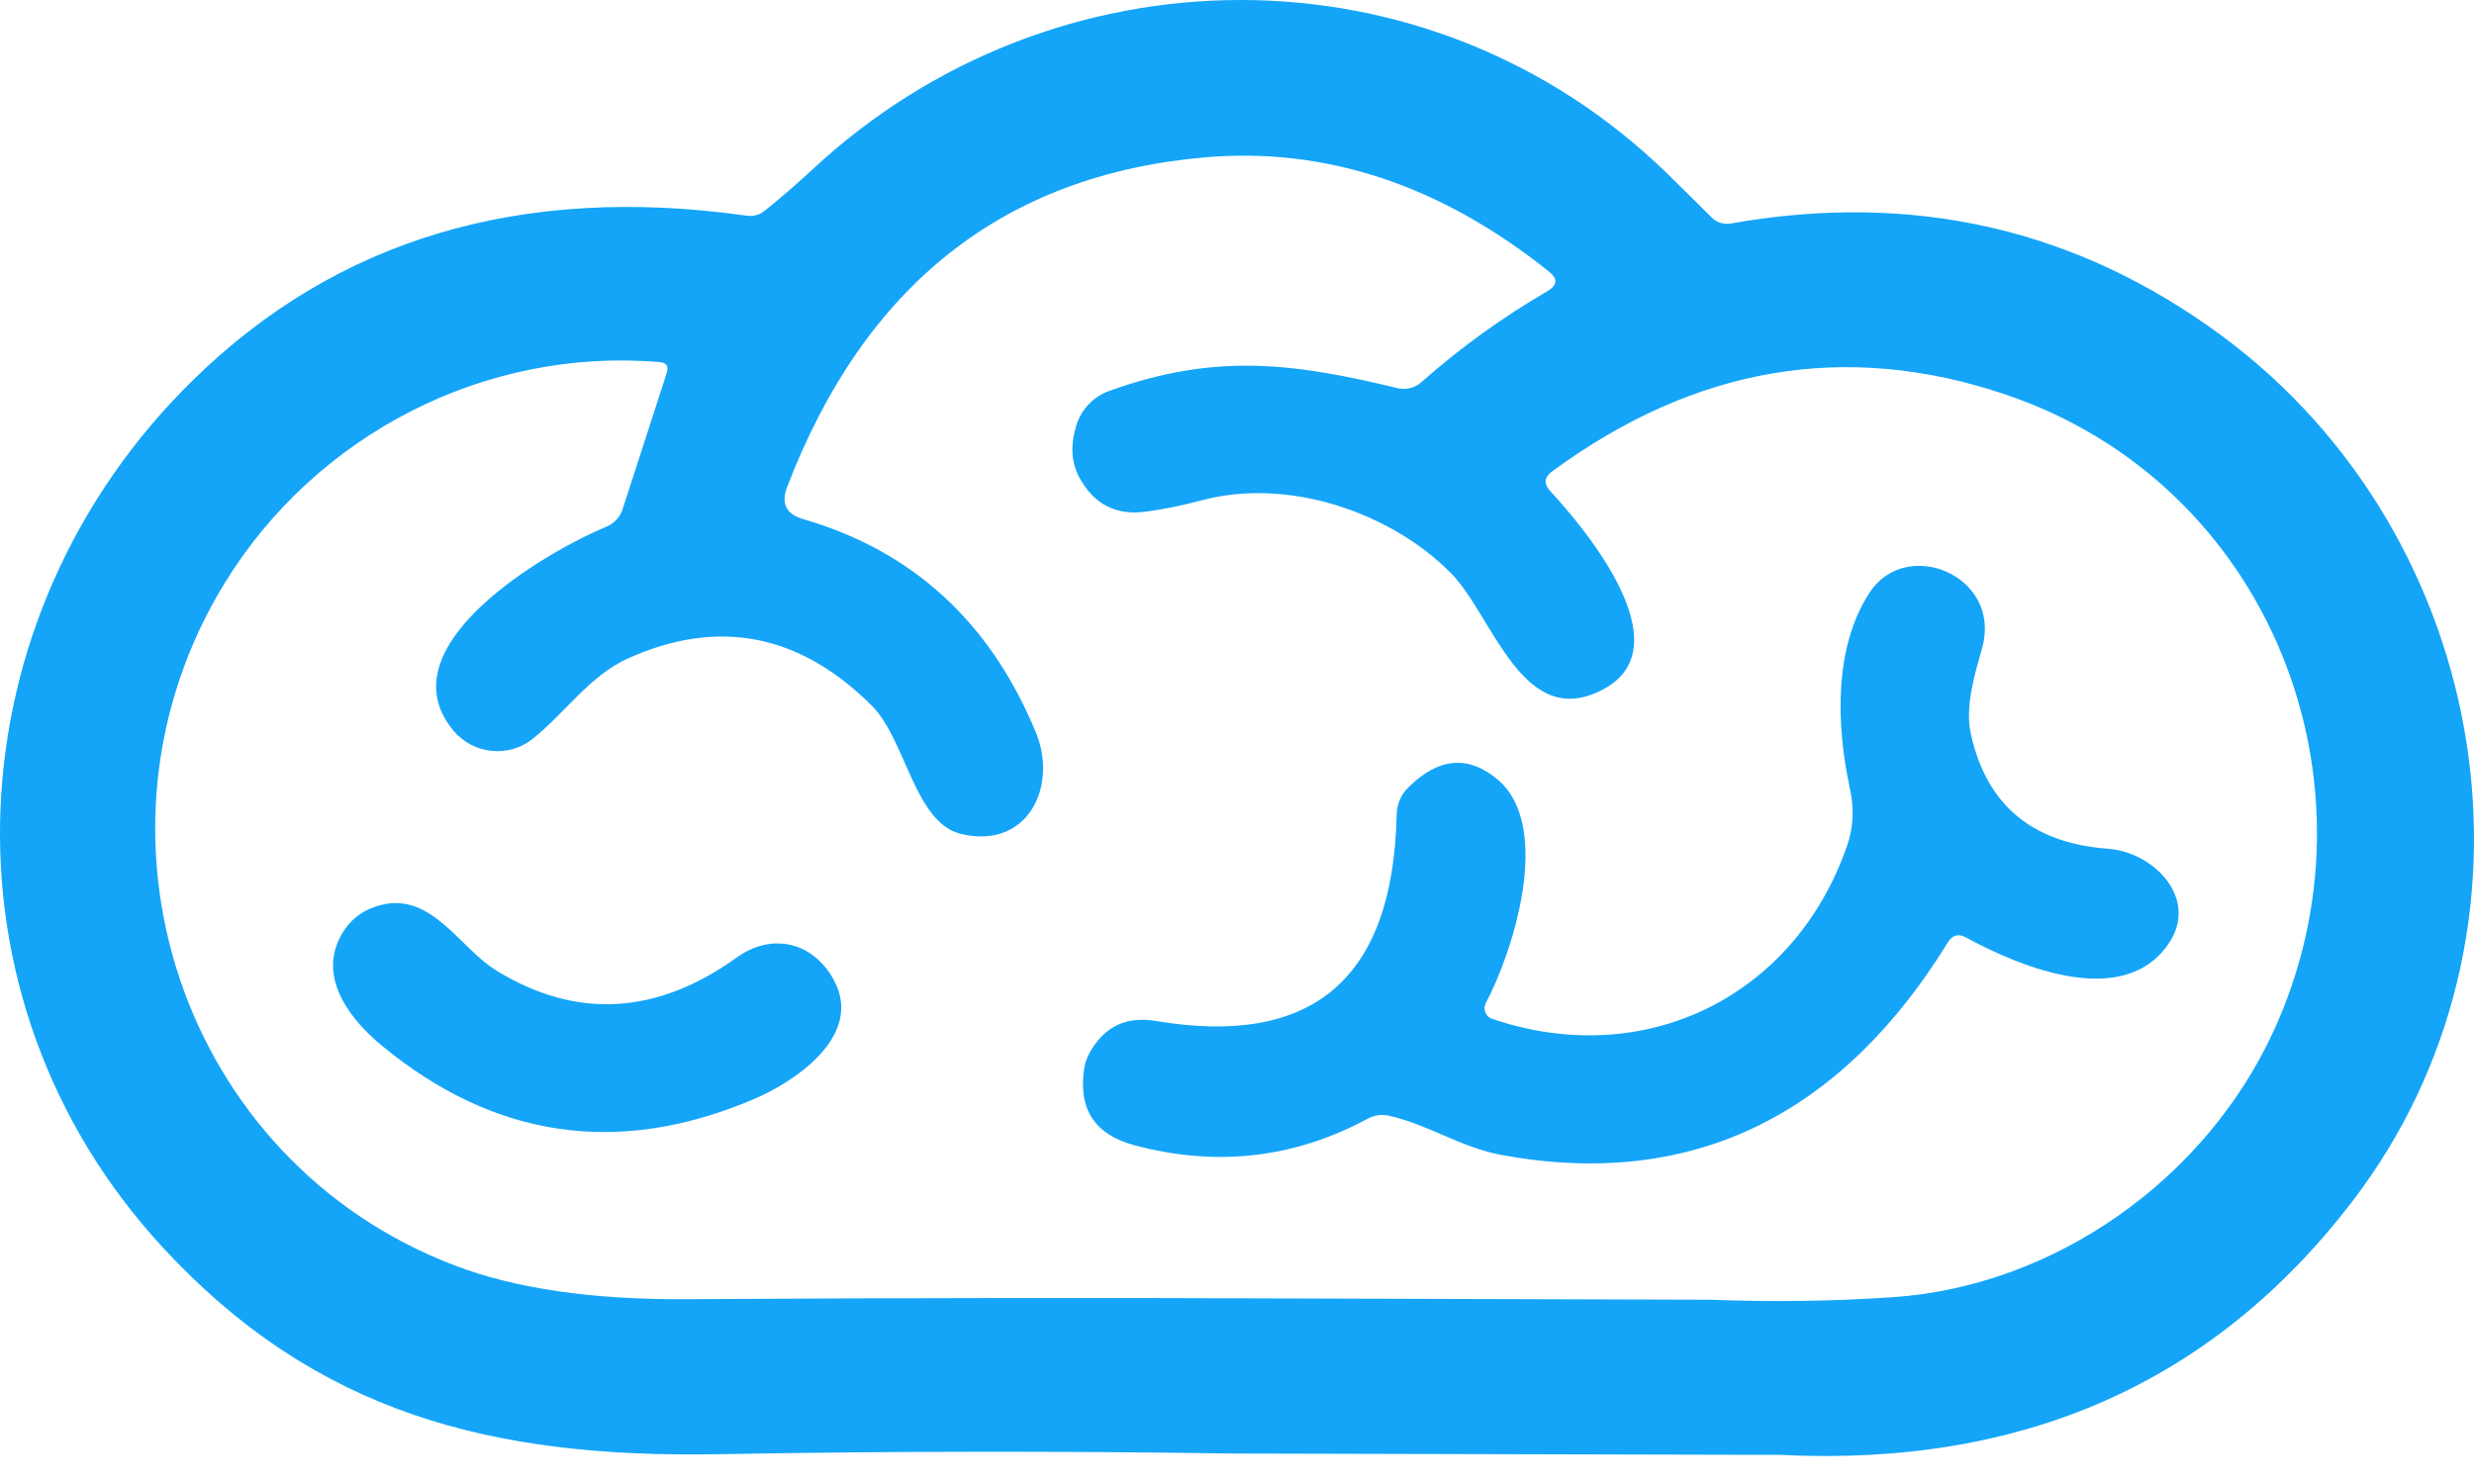
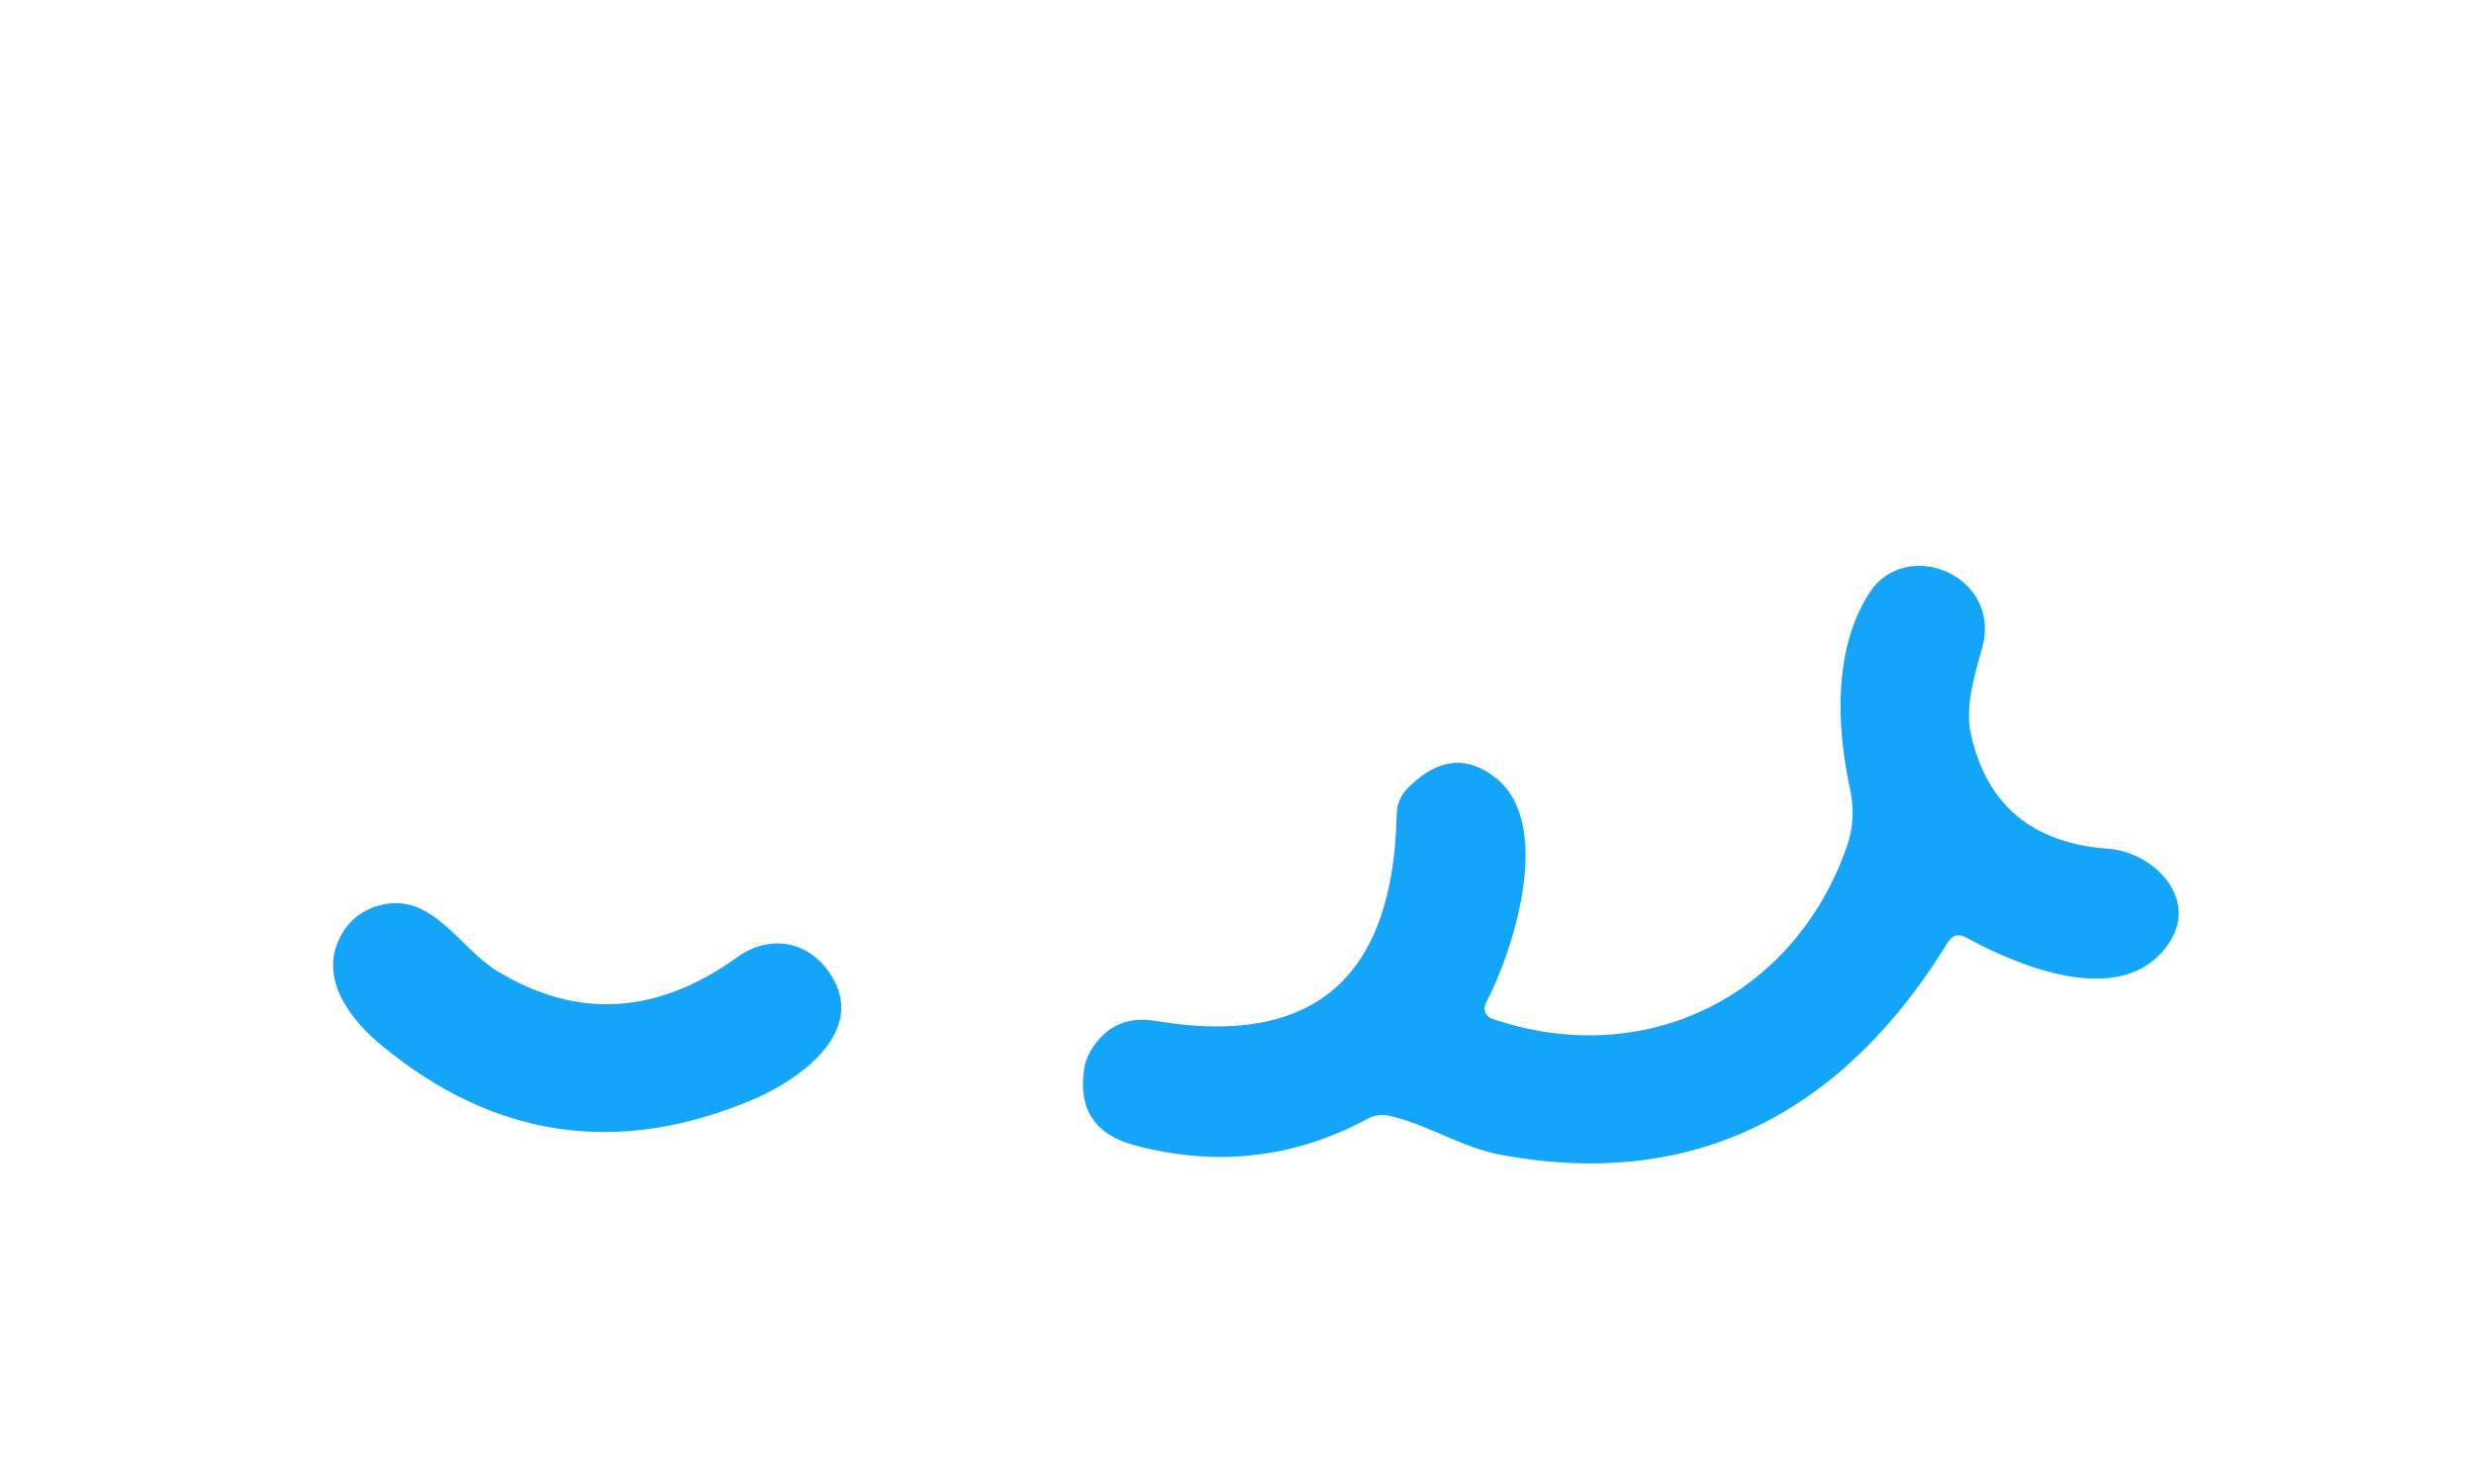
<svg xmlns="http://www.w3.org/2000/svg" width="80" height="48" viewBox="0 0 80 48" fill="none">
-   <path d="M57.582 47.058C65.401 47.448 71.555 44.73 76.041 38.892C82.779 30.127 80.608 17.351 71.864 10.875C67.164 7.398 61.869 6.187 55.979 7.227C55.747 7.271 55.51 7.2 55.345 7.029C54.86 6.545 54.381 6.077 53.913 5.615C46.193 -1.907 34.077 -1.796 26.258 5.494C25.767 5.951 25.255 6.391 24.732 6.814C24.555 6.958 24.351 7.007 24.131 6.974C16.858 5.951 10.89 7.728 6.224 12.311C-1.546 19.932 -2.245 32.235 5.281 40.367C10.207 45.688 15.855 47.168 23.222 47.036C28.732 46.937 34.269 46.931 39.823 47.014L57.582 47.058ZM42.319 42.001C35.829 41.974 29.112 41.979 22.169 42.023C19.161 42.04 16.681 41.682 14.725 40.939C5.81 37.555 2.339 26.876 7.27 18.853C10.218 14.055 15.679 11.233 21.321 11.711C21.552 11.728 21.629 11.849 21.558 12.069L20.131 16.476C20.048 16.724 19.861 16.928 19.618 17.032C17.651 17.846 12.384 20.911 14.665 23.635C15.309 24.405 16.456 24.521 17.238 23.888C18.279 23.052 19.062 21.858 20.318 21.291C23.233 19.987 25.861 20.498 28.197 22.831C29.294 23.932 29.569 26.611 31.079 26.975C33.233 27.486 34.214 25.434 33.498 23.695C32.027 20.124 29.514 17.819 25.971 16.79C25.42 16.63 25.25 16.284 25.453 15.75C27.96 9.219 32.451 5.67 38.931 5.092C42.854 4.746 46.568 5.973 50.083 8.779C50.381 9.015 50.364 9.224 50.039 9.417C48.573 10.27 47.212 11.255 45.956 12.366C45.747 12.553 45.455 12.619 45.185 12.553C41.846 11.745 39.306 11.403 35.862 12.647C35.349 12.834 34.953 13.252 34.798 13.78C34.605 14.424 34.644 14.991 34.92 15.475C35.388 16.322 36.104 16.68 37.063 16.548C37.653 16.471 38.248 16.344 38.848 16.185C41.664 15.431 44.959 16.57 46.904 18.523C48.281 19.899 49.234 23.734 51.879 22.276C54.425 20.878 51.24 17.082 50.127 15.882C49.912 15.646 49.934 15.437 50.188 15.249C54.816 11.849 59.703 11.018 64.855 12.762C73.418 15.657 77.209 25.368 73.506 33.379C71.296 38.161 66.437 41.599 61.219 41.957C59.285 42.089 57.323 42.117 55.323 42.04L42.319 42.001Z" fill="#14A5F8" />
  <path d="M68.167 27.453C65.704 27.271 64.227 26.028 63.726 23.722C63.538 22.831 63.858 21.802 64.1 20.938C64.728 18.627 61.659 17.351 60.464 19.155C59.301 20.916 59.367 23.436 59.825 25.532C59.962 26.171 59.929 26.781 59.725 27.365C58.023 32.256 53.168 34.628 48.254 32.955C48.237 32.949 48.221 32.944 48.198 32.933C48.022 32.839 47.956 32.625 48.044 32.449C48.953 30.727 50.221 26.693 48.408 25.197C47.477 24.427 46.529 24.503 45.565 25.444C45.3 25.698 45.168 26.006 45.162 26.363C45.047 31.662 42.446 33.879 37.36 33.021C36.429 32.867 35.729 33.197 35.255 34.011C35.151 34.193 35.085 34.386 35.057 34.578C34.864 35.877 35.404 36.696 36.666 37.038C39.327 37.753 41.851 37.467 44.237 36.179C44.446 36.069 44.672 36.036 44.904 36.086C46.165 36.361 47.262 37.126 48.557 37.357C54.91 38.529 59.67 35.877 62.987 30.479C63.136 30.242 63.334 30.187 63.577 30.325C65.423 31.332 68.662 32.614 70.101 30.556C71.147 29.081 69.643 27.557 68.167 27.453Z" fill="#14A5F8" />
  <path d="M23.835 30.963C21.24 32.828 18.651 32.977 16.066 31.403C14.865 30.672 13.978 28.867 12.336 29.268C11.658 29.434 11.185 29.841 10.915 30.495C10.38 31.794 11.421 33.065 12.358 33.83C16 36.829 20.001 37.406 24.348 35.563C25.736 34.98 27.957 33.472 26.949 31.673C26.276 30.462 24.954 30.16 23.835 30.963Z" fill="#14A5F8" />
</svg>